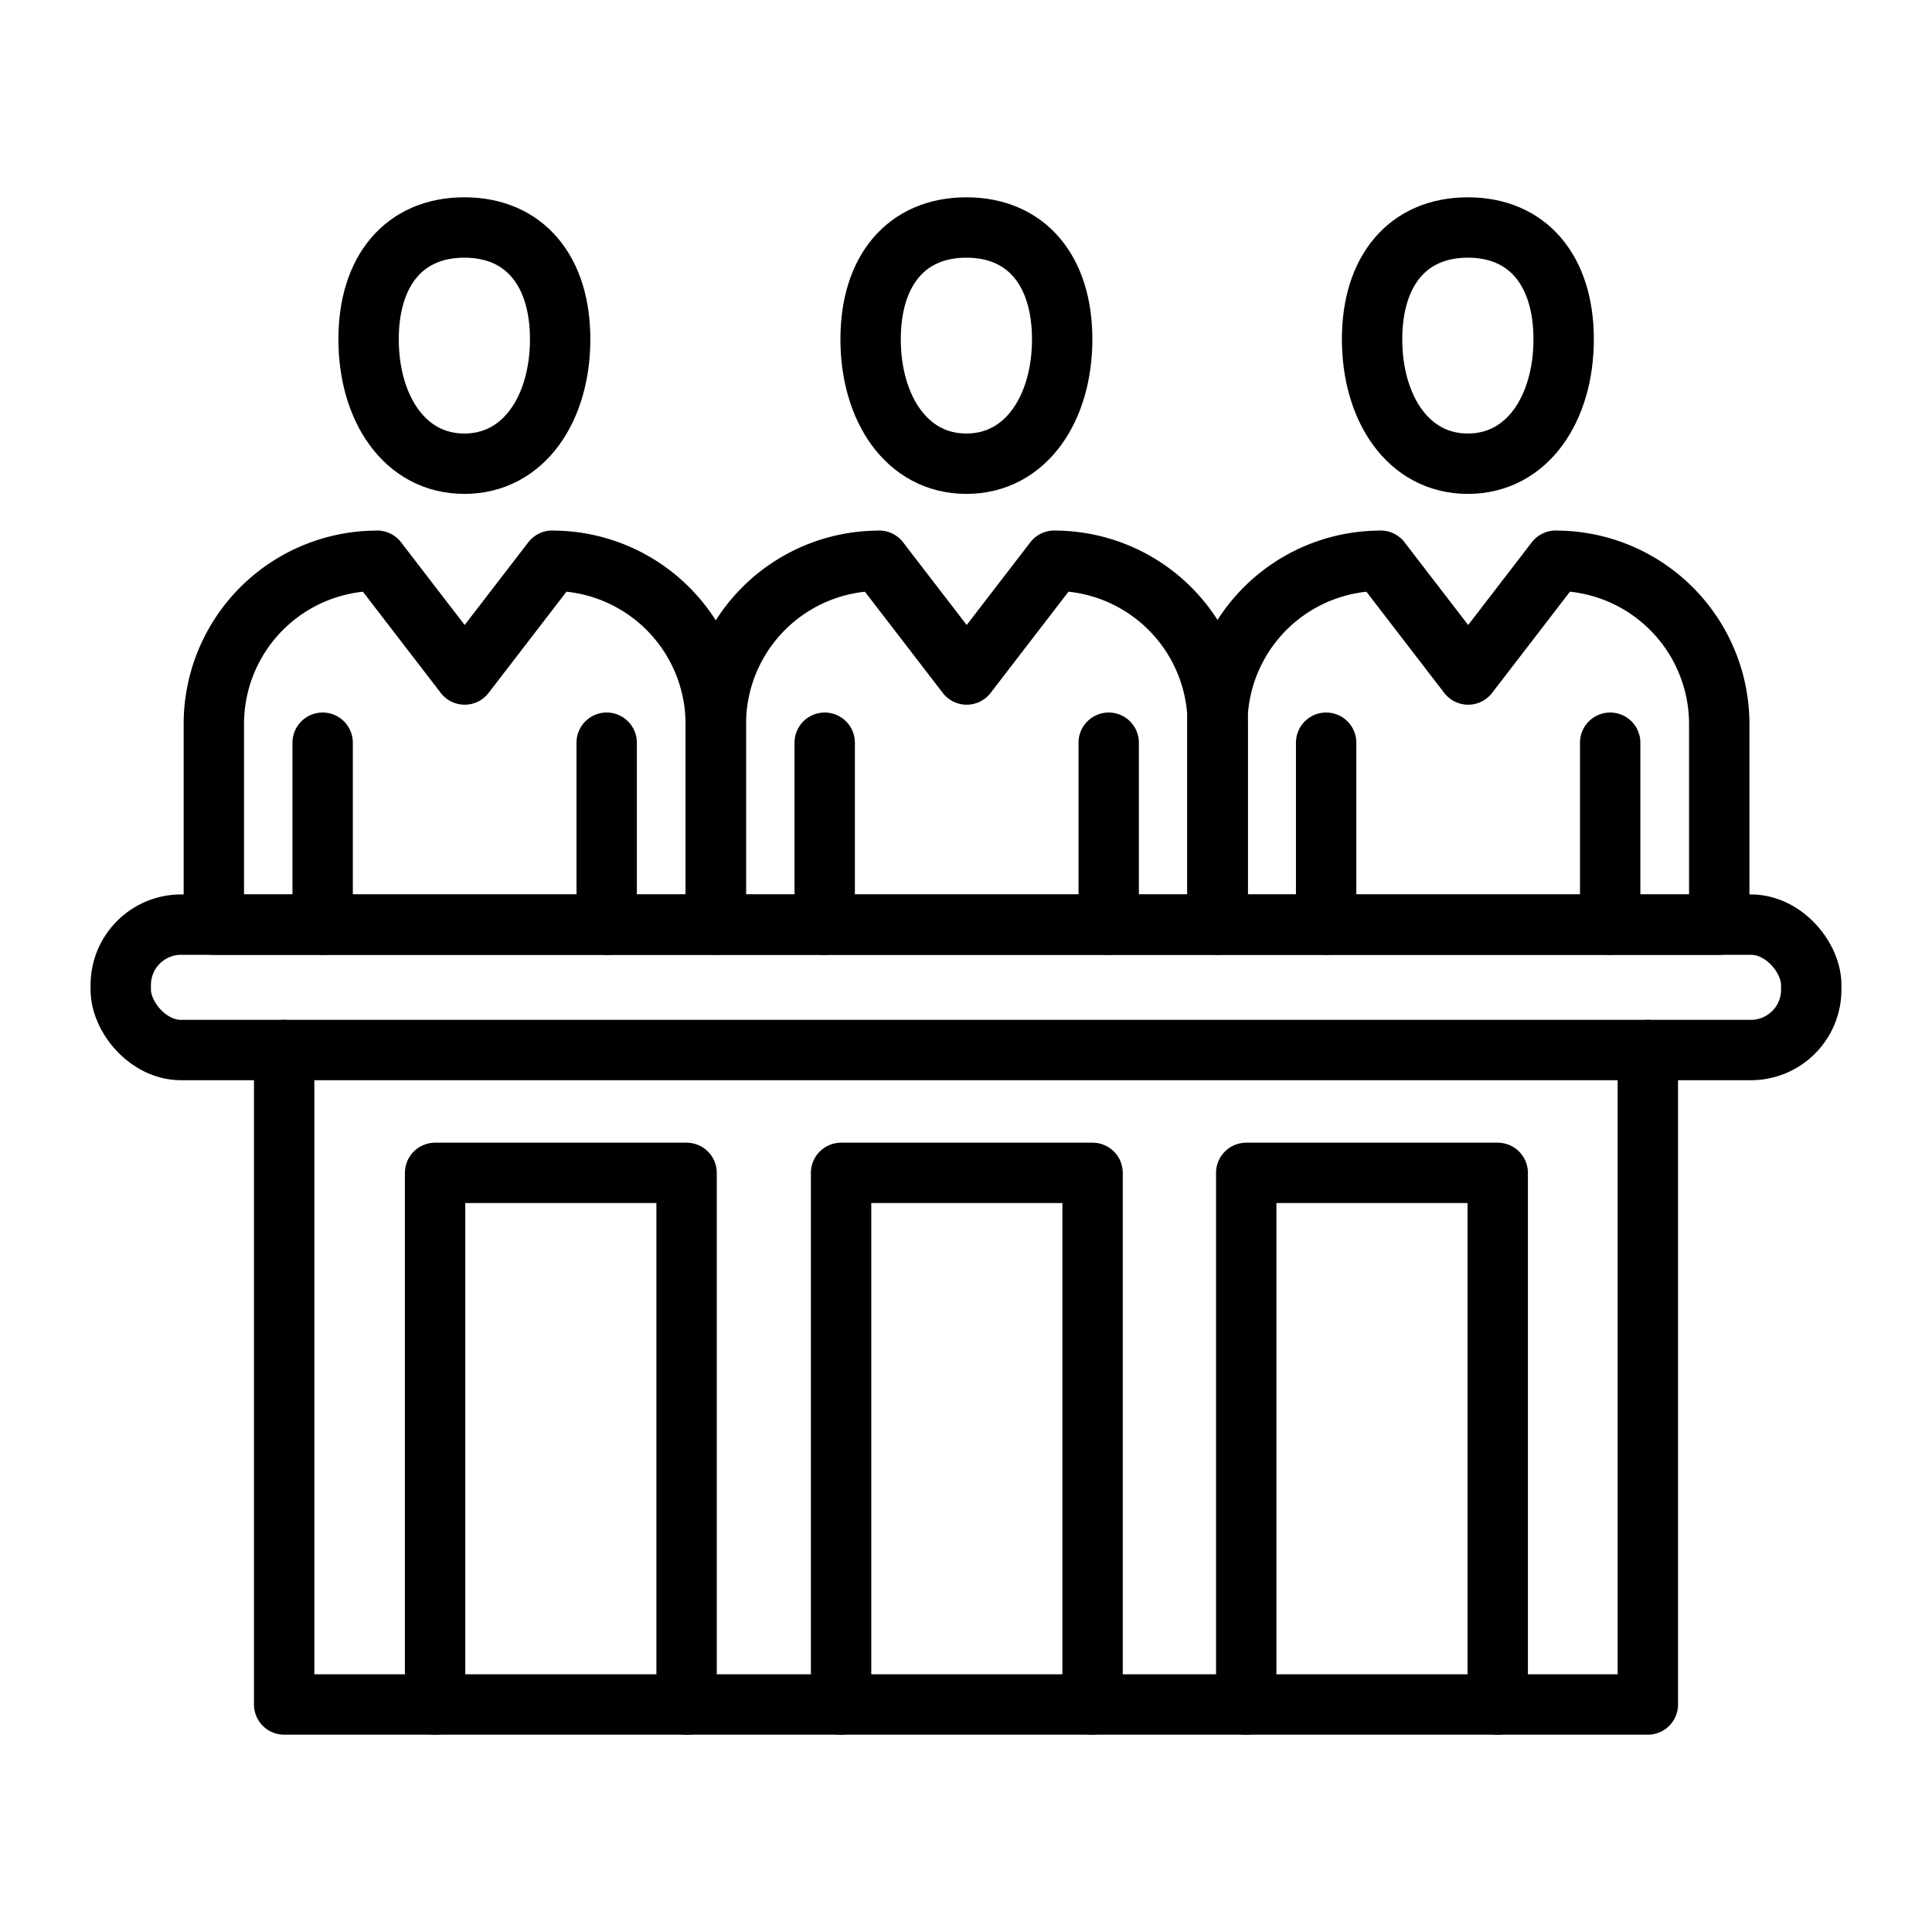
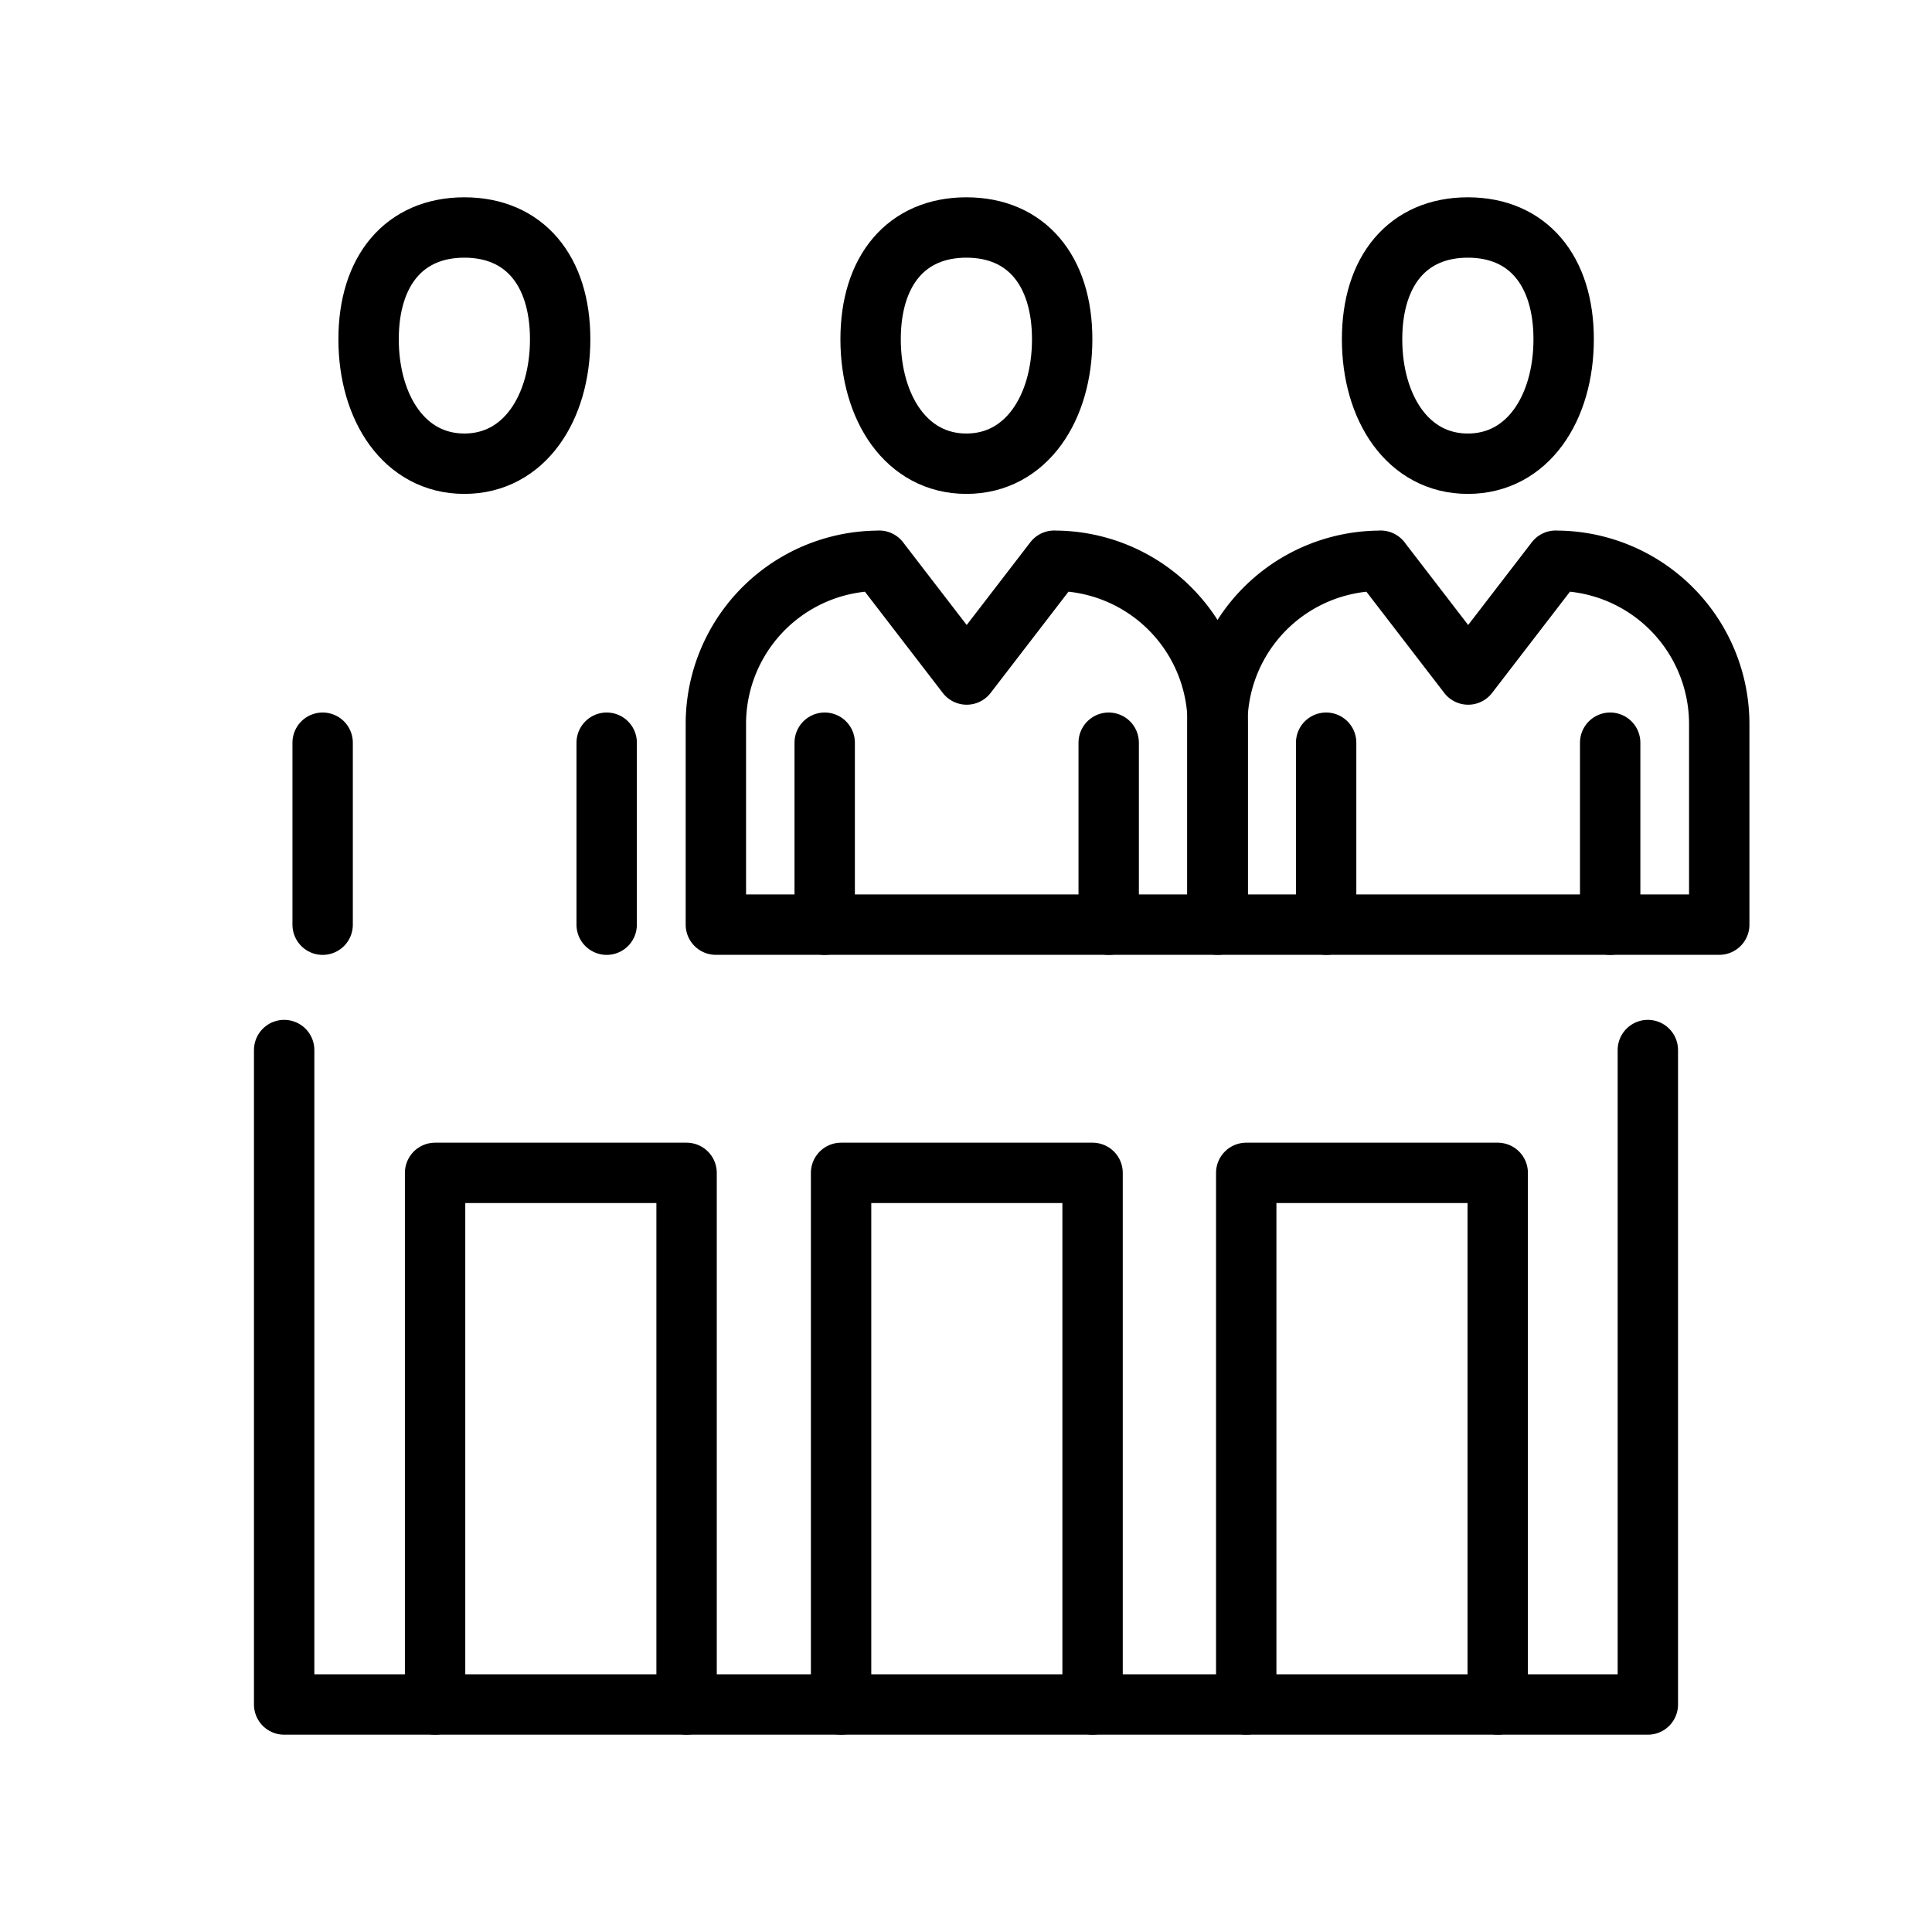
<svg xmlns="http://www.w3.org/2000/svg" id="icons" viewBox="0 0 64 64">
  <defs>
    <style>.cls-1{fill:none;stroke:#000;stroke-linecap:round;stroke-linejoin:round;stroke-width:2px;}</style>
  </defs>
  <title>31</title>
  <g id="defendars">
    <path class="cls-1" d="M35.186,11.238c0,2.277-1.188,4.123-3.173,4.123s-3.173-1.846-3.173-4.123,1.188-3.702,3.173-3.702S35.186,8.961,35.186,11.238Z" />
    <line class="cls-1" x1="27.319" y1="24.603" x2="27.319" y2="30.632" />
    <line class="cls-1" x1="36.727" y1="24.603" x2="36.727" y2="30.632" />
    <path class="cls-1" d="M34.923,18.574l-2.9,3.77-2.9-3.77.004.003a5.405,5.405,0,0,0-5.413,5.413v6.64h16.626V23.989a5.411,5.411,0,0,0-5.413-5.413Z" />
    <path class="cls-1" d="M51.798,11.238c0,2.277-1.188,4.123-3.173,4.123S45.452,13.515,45.452,11.238,46.64,7.536,48.625,7.536,51.798,8.961,51.798,11.238Z" />
    <line class="cls-1" x1="43.93" y1="24.603" x2="43.93" y2="30.632" />
    <line class="cls-1" x1="53.339" y1="24.603" x2="53.339" y2="30.632" />
    <path class="cls-1" d="M51.535,18.574l-2.9,3.77-2.9-3.77.004.003a5.405,5.405,0,0,0-5.413,5.413v6.64h16.626V23.989a5.411,5.411,0,0,0-5.413-5.413Z" />
    <path class="cls-1" d="M18.556,11.238c0,2.277-1.188,4.123-3.173,4.123s-3.173-1.846-3.173-4.123,1.188-3.702,3.173-3.702S18.556,8.961,18.556,11.238Z" />
    <line class="cls-1" x1="10.688" y1="24.603" x2="10.688" y2="30.632" />
    <line class="cls-1" x1="20.097" y1="24.603" x2="20.097" y2="30.632" />
-     <path class="cls-1" d="M18.293,18.574l-2.9,3.77-2.9-3.77.004.003a5.405,5.405,0,0,0-5.413,5.413v6.64h16.626V23.989a5.411,5.411,0,0,0-5.413-5.413Z" />
-     <rect class="cls-1" x="4" y="30.629" width="56" height="4.155" rx="2" />
    <polyline class="cls-1" points="9.413 34.784 9.413 56.464 54.587 56.464 54.587 34.784" />
    <polyline class="cls-1" points="22.744 56.464 22.744 38.853 14.413 38.853 14.413 56.464" />
    <polyline class="cls-1" points="49.614 56.464 49.614 38.853 41.283 38.853 41.283 56.464" />
    <polyline class="cls-1" points="36.193 56.464 36.193 38.853 27.862 38.853 27.862 56.464" />
  </g>
</svg>